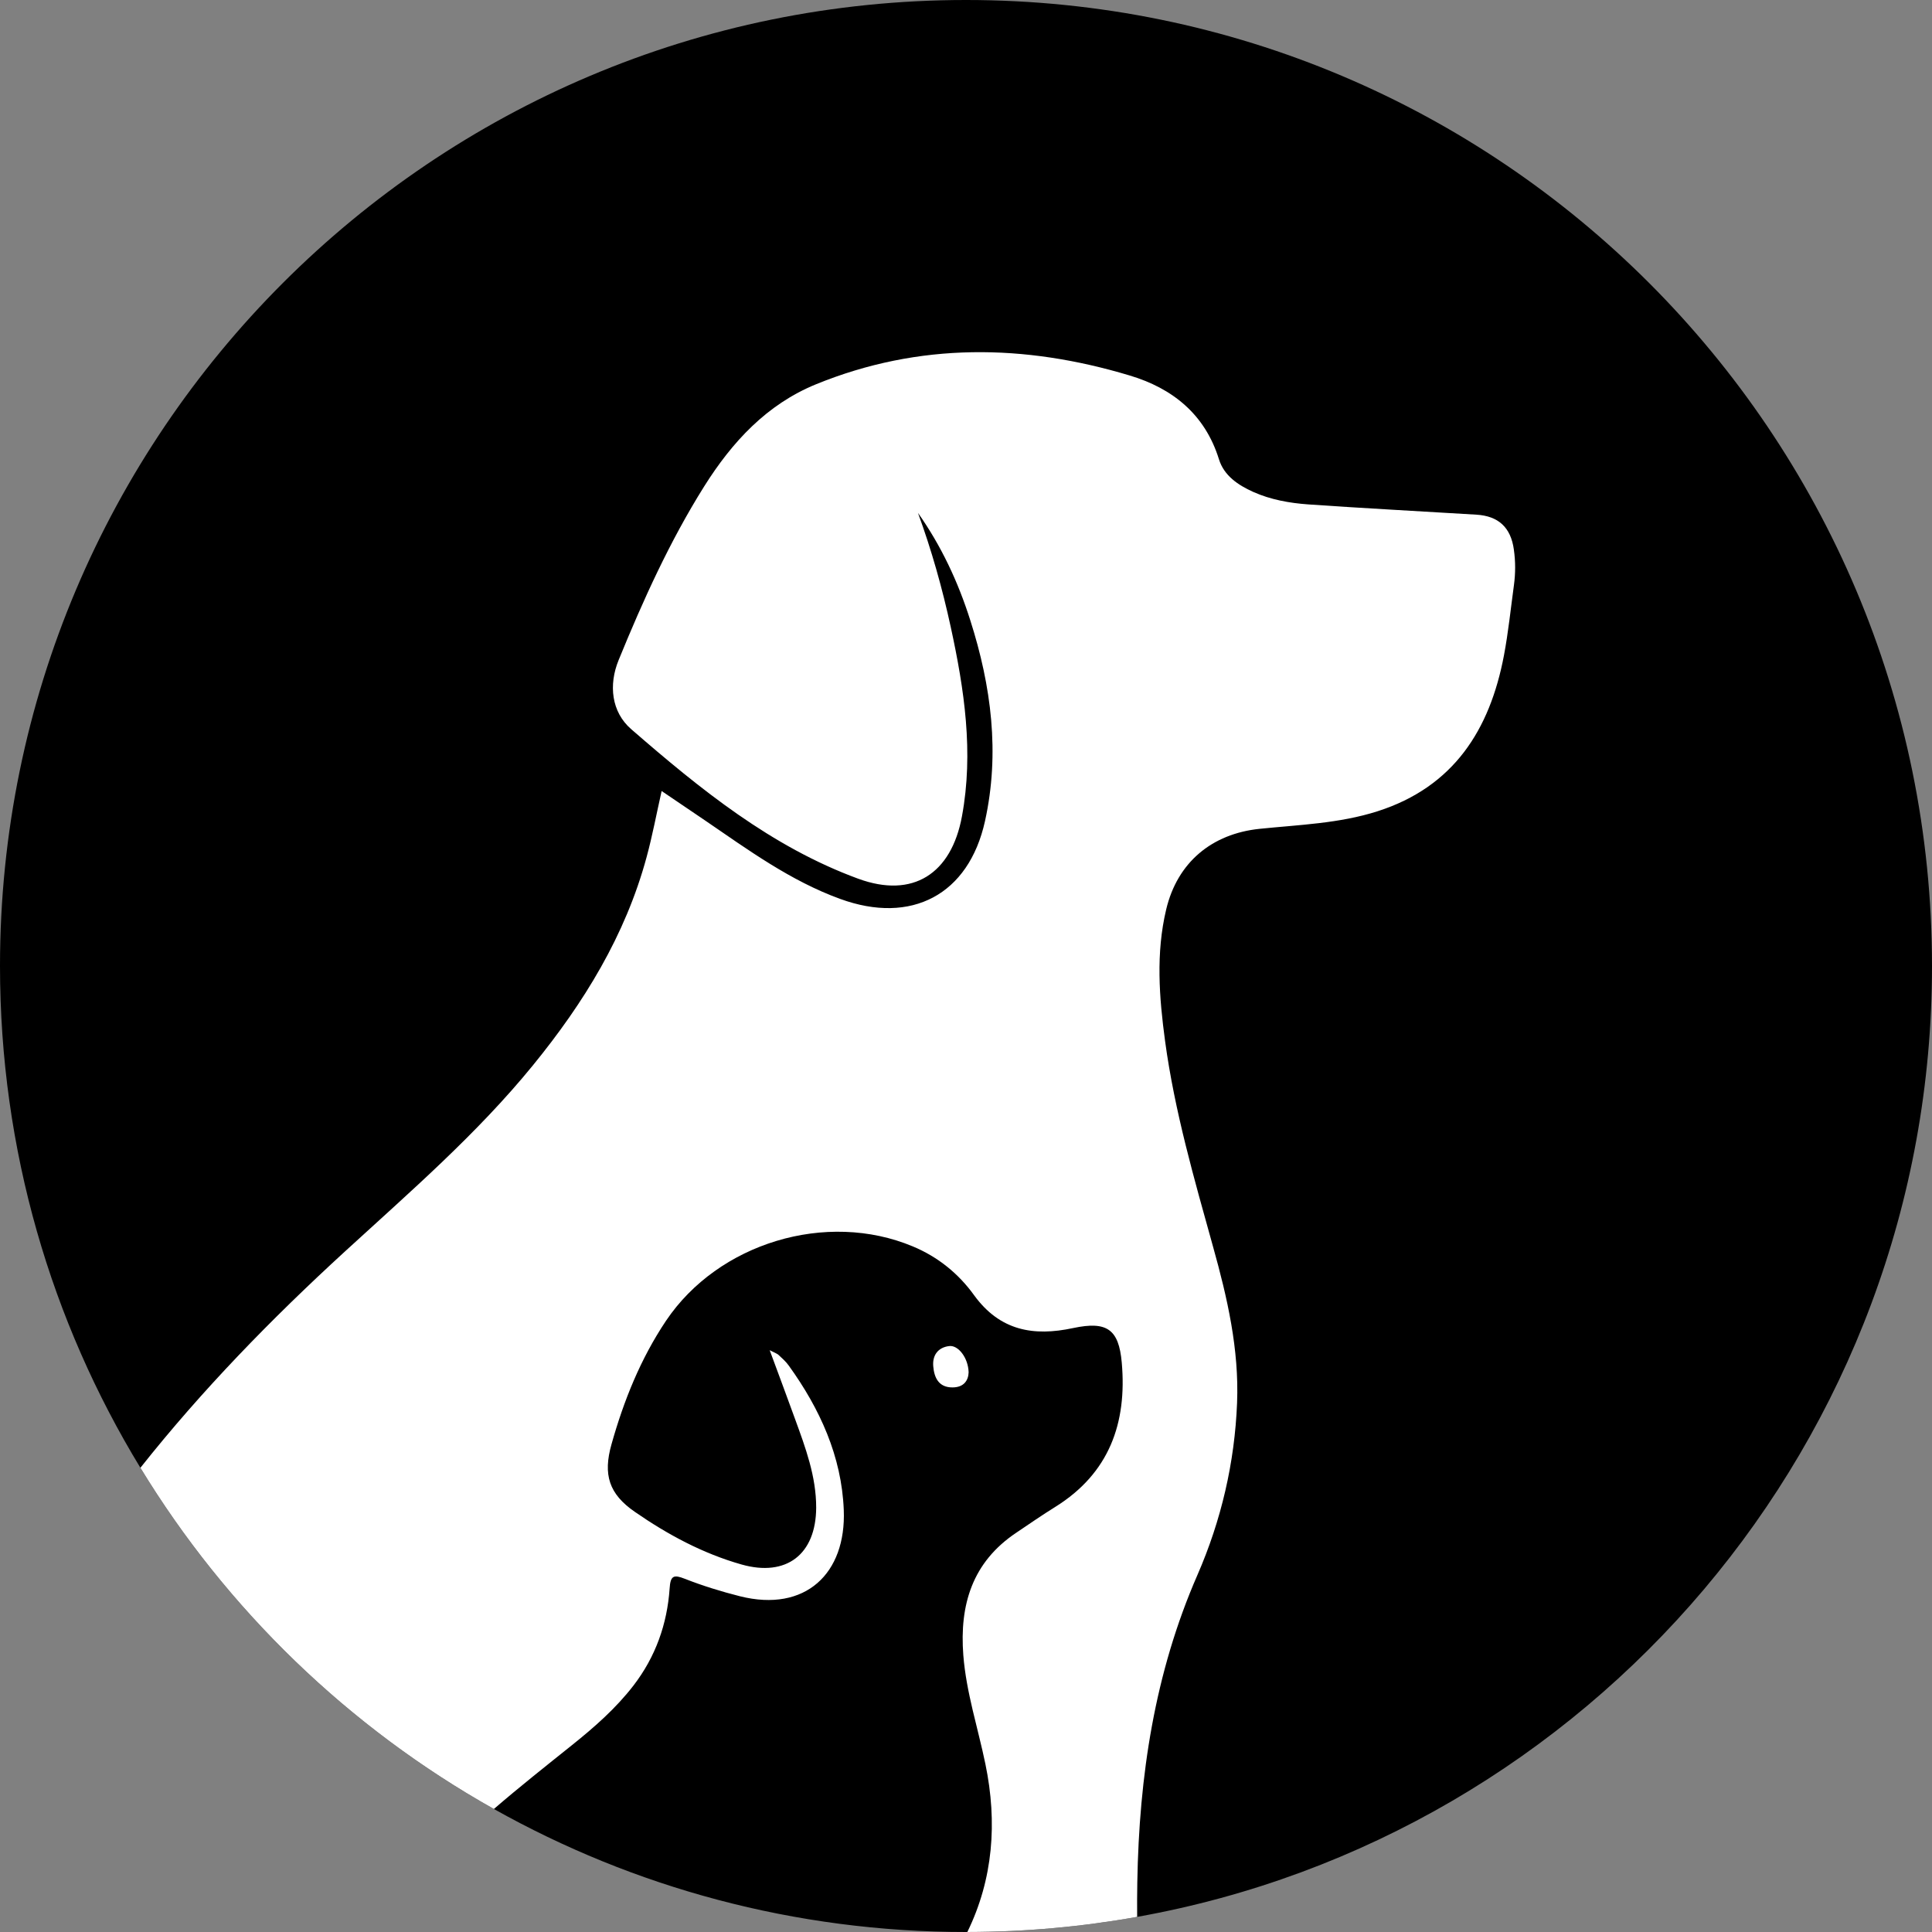
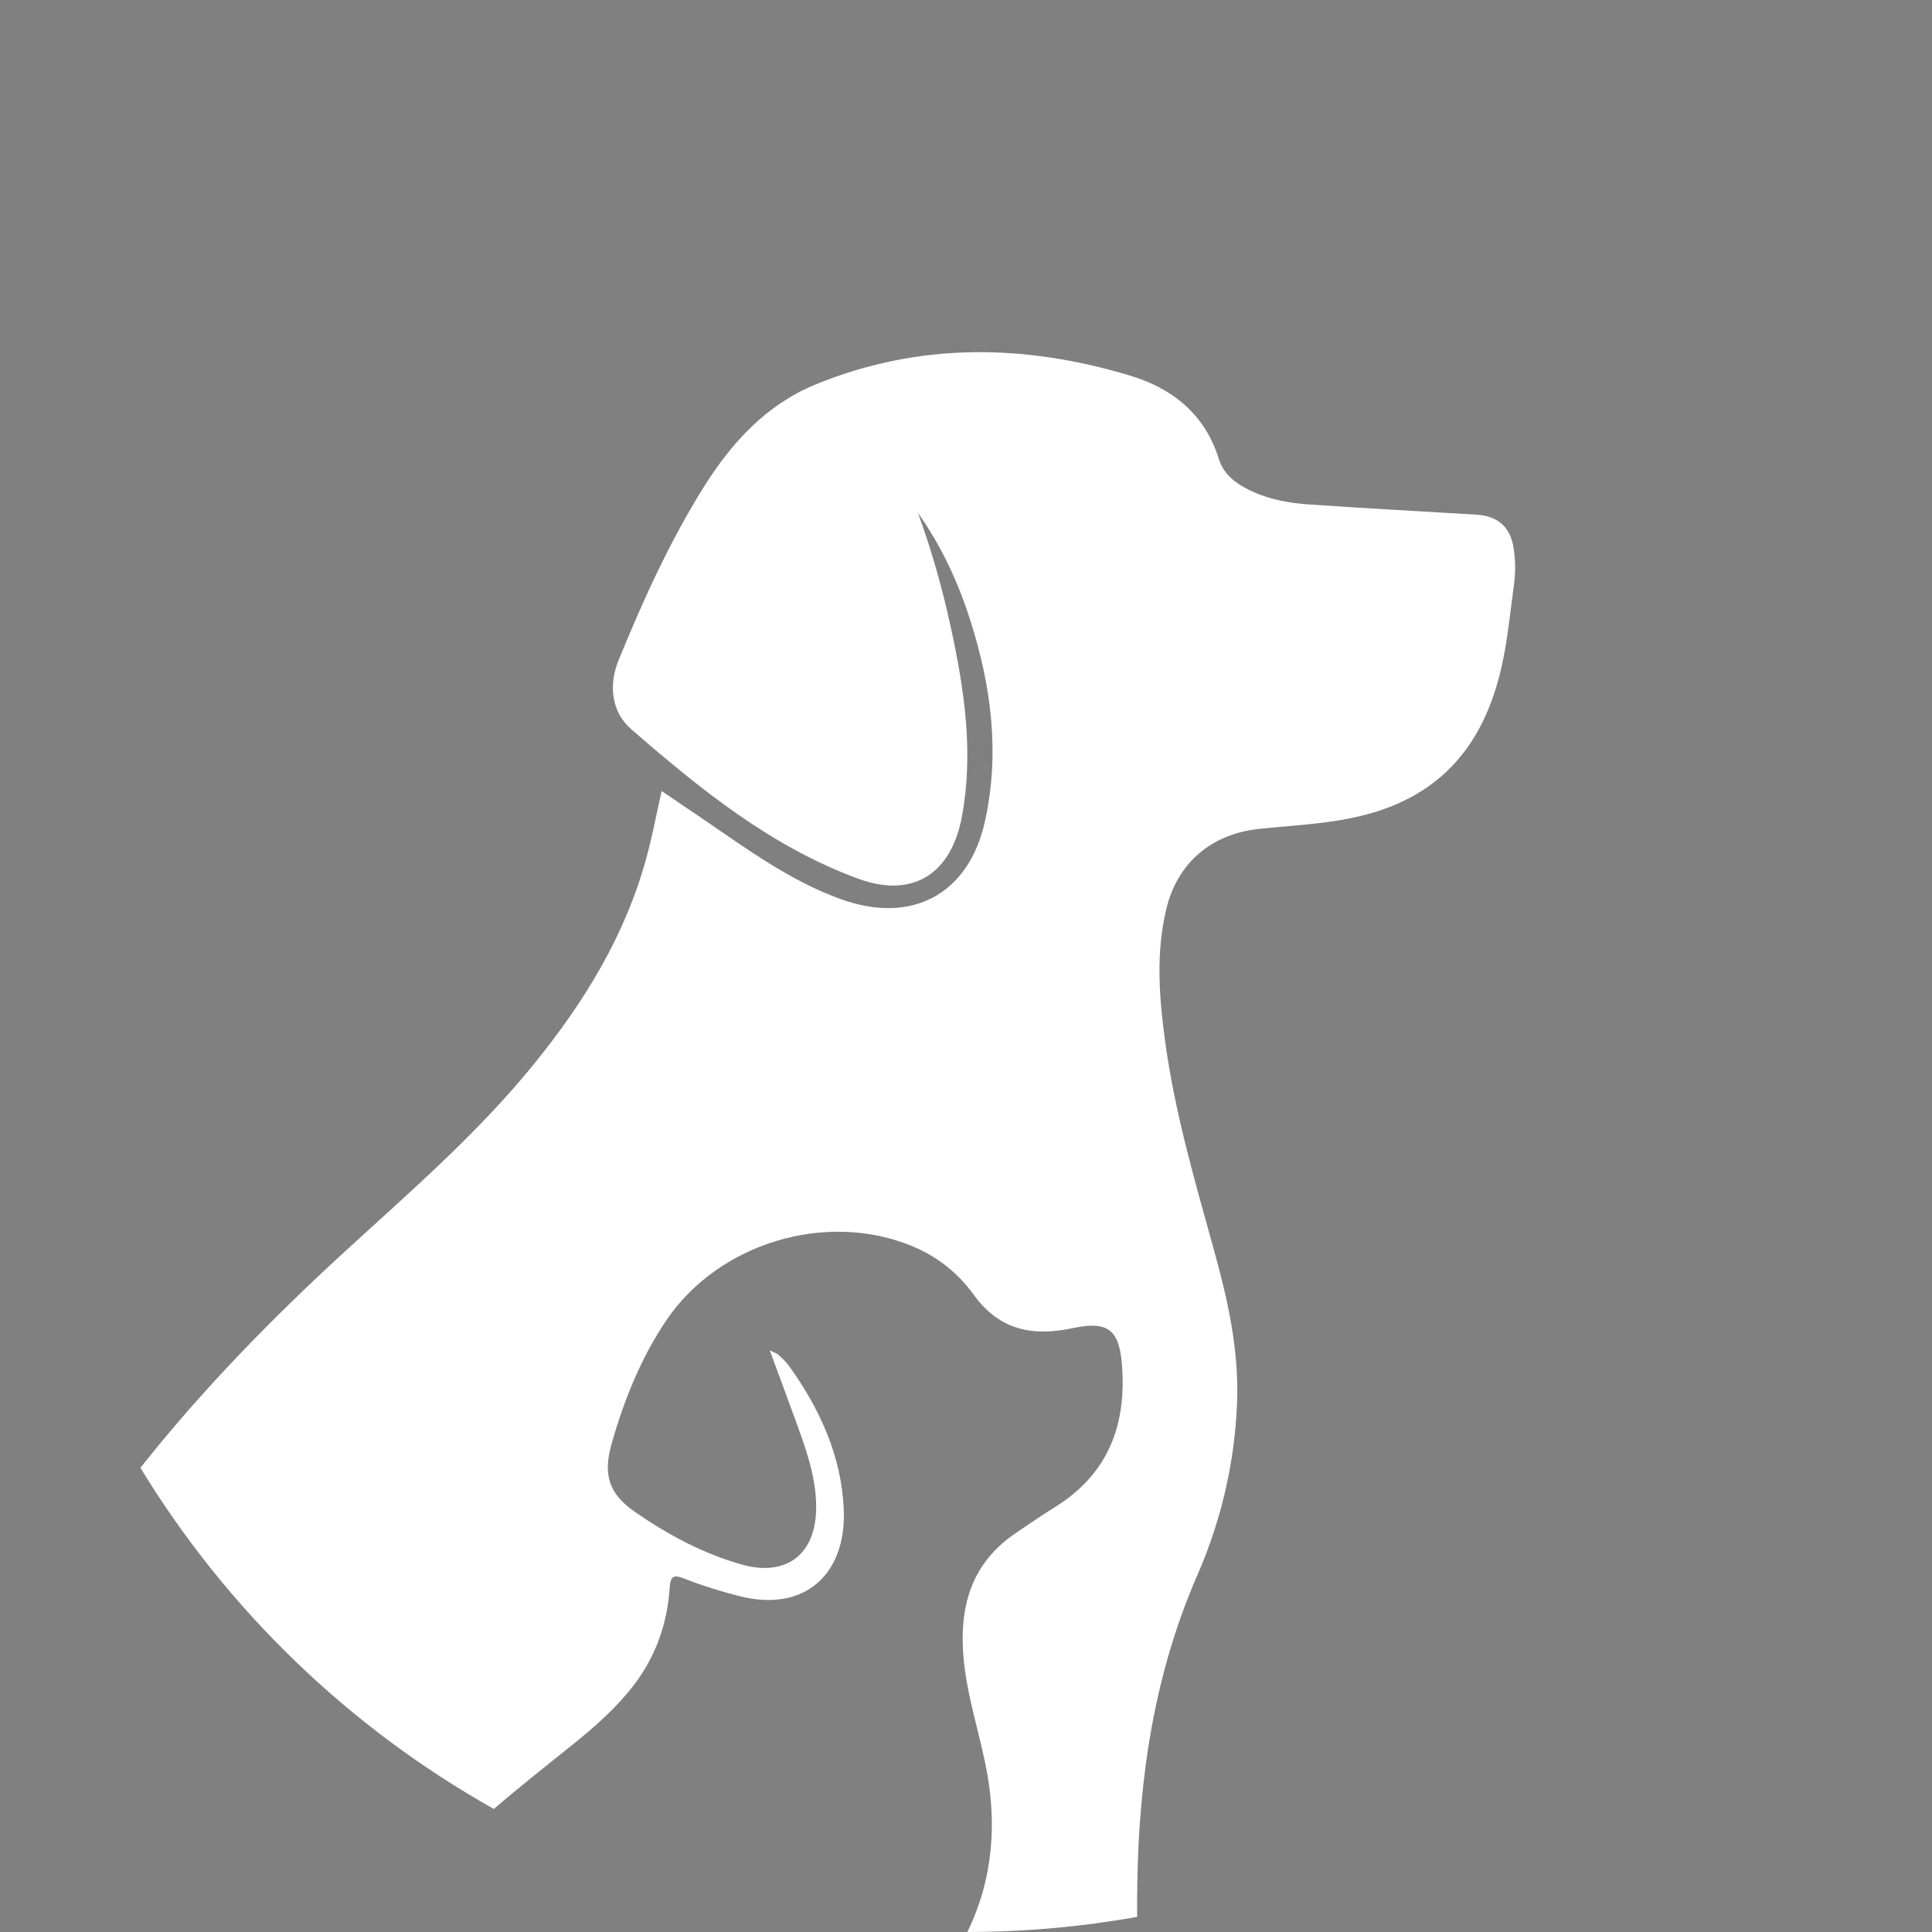
<svg xmlns="http://www.w3.org/2000/svg" id="Layer_2" data-name="Layer 2" viewBox="0 0 512 512">
  <rect x="0" y="0" width="512" height="512" fill="#808080" stroke="none" />
  <defs>
    <style>
      .cls-1 {
        fill: #fff;
      }
    </style>
  </defs>
  <g id="Layer_1-2" data-name="Layer 1">
    <g id="Mebarfly_favicon" data-name="Mebarfly favicon">
-       <path d="M512,256c0,125.9-90.9,230.58-210.64,251.99-14.61,2.62-29.65,3.99-45,4.01h-.36c-45.44,0-88.12-11.84-125.11-32.6-38.46-21.59-70.78-52.82-93.68-90.42C13.6,350.23,0,304.7,0,256,0,114.61,114.61,0,256,0s256,114.61,256,256Z" />
      <g>
        <path class="cls-1" d="M401.19,145.64c-.81-5.87-4.1-8.91-9.97-9.25-14.84-.9-29.72-1.69-44.56-2.72-4.95-.36-9.91-1.24-14.55-3.31-4.05-1.83-7.72-4.3-9.07-8.63-3.71-11.98-12.36-18.84-23.66-22.22-27.88-8.38-55.77-8.83-83.11,2.32-13.08,5.34-22.26,15.31-29.65,27.06-9.14,14.57-16.19,30.17-22.67,46.02-2.7,6.58-1.94,13.78,3.35,18.35,18.24,15.85,37.11,31.16,60.14,39.61,14.5,5.31,24.68-1.29,27.49-16.55,3.13-16.93.63-33.59-2.97-50.14-2.23-10.27-5.07-20.36-8.69-30.26,6.19,8.76,10.65,18.32,13.87,28.48,5.56,17.4,7.88,35.19,3.89,53.22-4.32,19.52-19.52,27.49-38.38,20.6-13.18-4.79-24.41-13.01-35.87-20.84-3.65-2.48-7.32-4.96-11.44-7.75-1.37,6.08-2.45,11.87-3.98,17.5-5.63,20.8-16.66,38.68-30.15,55.22-14.84,18.2-32.53,33.48-49.76,49.27-19.59,17.94-37.97,36.83-54.24,57.36,22.9,37.6,55.22,68.83,93.68,90.42,6.74-5.82,13.74-11.35,20.7-16.93,5.94-4.75,11.64-9.75,16.3-15.8,5.85-7.61,8.92-16.28,9.57-25.71.22-3.43,1.08-3.72,4.01-2.57,4.77,1.87,9.66,3.38,14.65,4.64,17.34,4.34,28.17-6.06,27.49-22.88-.56-14.18-6.32-26.81-14.59-38.27-.74-1.04-1.73-1.92-2.67-2.79-.36-.36-.93-.52-2.37-1.27,2.46,6.62,4.59,12.39,6.69,18.15,2.79,7.66,5.65,15.29,5.63,23.6-.07,12.38-7.91,18.39-19.77,15.04-10.27-2.91-19.59-7.93-28.3-13.96-6.82-4.71-8.47-9.82-6.17-17.92,3.26-11.58,7.7-22.65,14.45-32.72,13.85-20.6,42.51-29.27,65.39-19.7,6.71,2.79,12.18,7.27,16.27,12.97,6.85,9.41,15.77,10.92,26.23,8.67,8.92-1.89,12.1.27,12.88,9.16,1.42,16.03-3.33,29.32-17.58,38.21-3.51,2.18-6.94,4.55-10.38,6.87-11.64,7.79-15.06,19.07-14.03,32.44.77,9.88,3.88,19.27,5.86,28.89,3.19,15.43,2.06,30.46-4.79,44.48,15.35-.02,30.39-1.39,45-4.01-.03-3.06-.01-6.12.04-9.18.48-28.07,4.57-55.41,15.92-81.39,6.33-14.52,9.89-29.79,10.52-45.64.56-14.16-2.57-27.82-6.35-41.33-5-17.99-10.2-35.94-12.72-54.49-1.58-11.66-2.48-23.35.29-34.97,2.97-12.47,12.11-20.03,24.74-21.34,10.47-1.08,21.1-1.4,31.28-4.66,20.15-6.46,29.74-21.55,33.48-41.27,1.17-6.17,1.8-12.43,2.65-18.64.43-3.15.43-6.31-.02-9.44Z" />
-         <path class="cls-1" d="M256.7,363.64c-.07,2.22-1.29,4.04-4.3,4.04-3.66,0-4.83-2.61-5.08-5.61-.25-2.9,1.25-4.99,4.23-5.35,2.42-.29,5.04,3.16,5.14,6.92Z" />
      </g>
    </g>
  </g>
</svg>